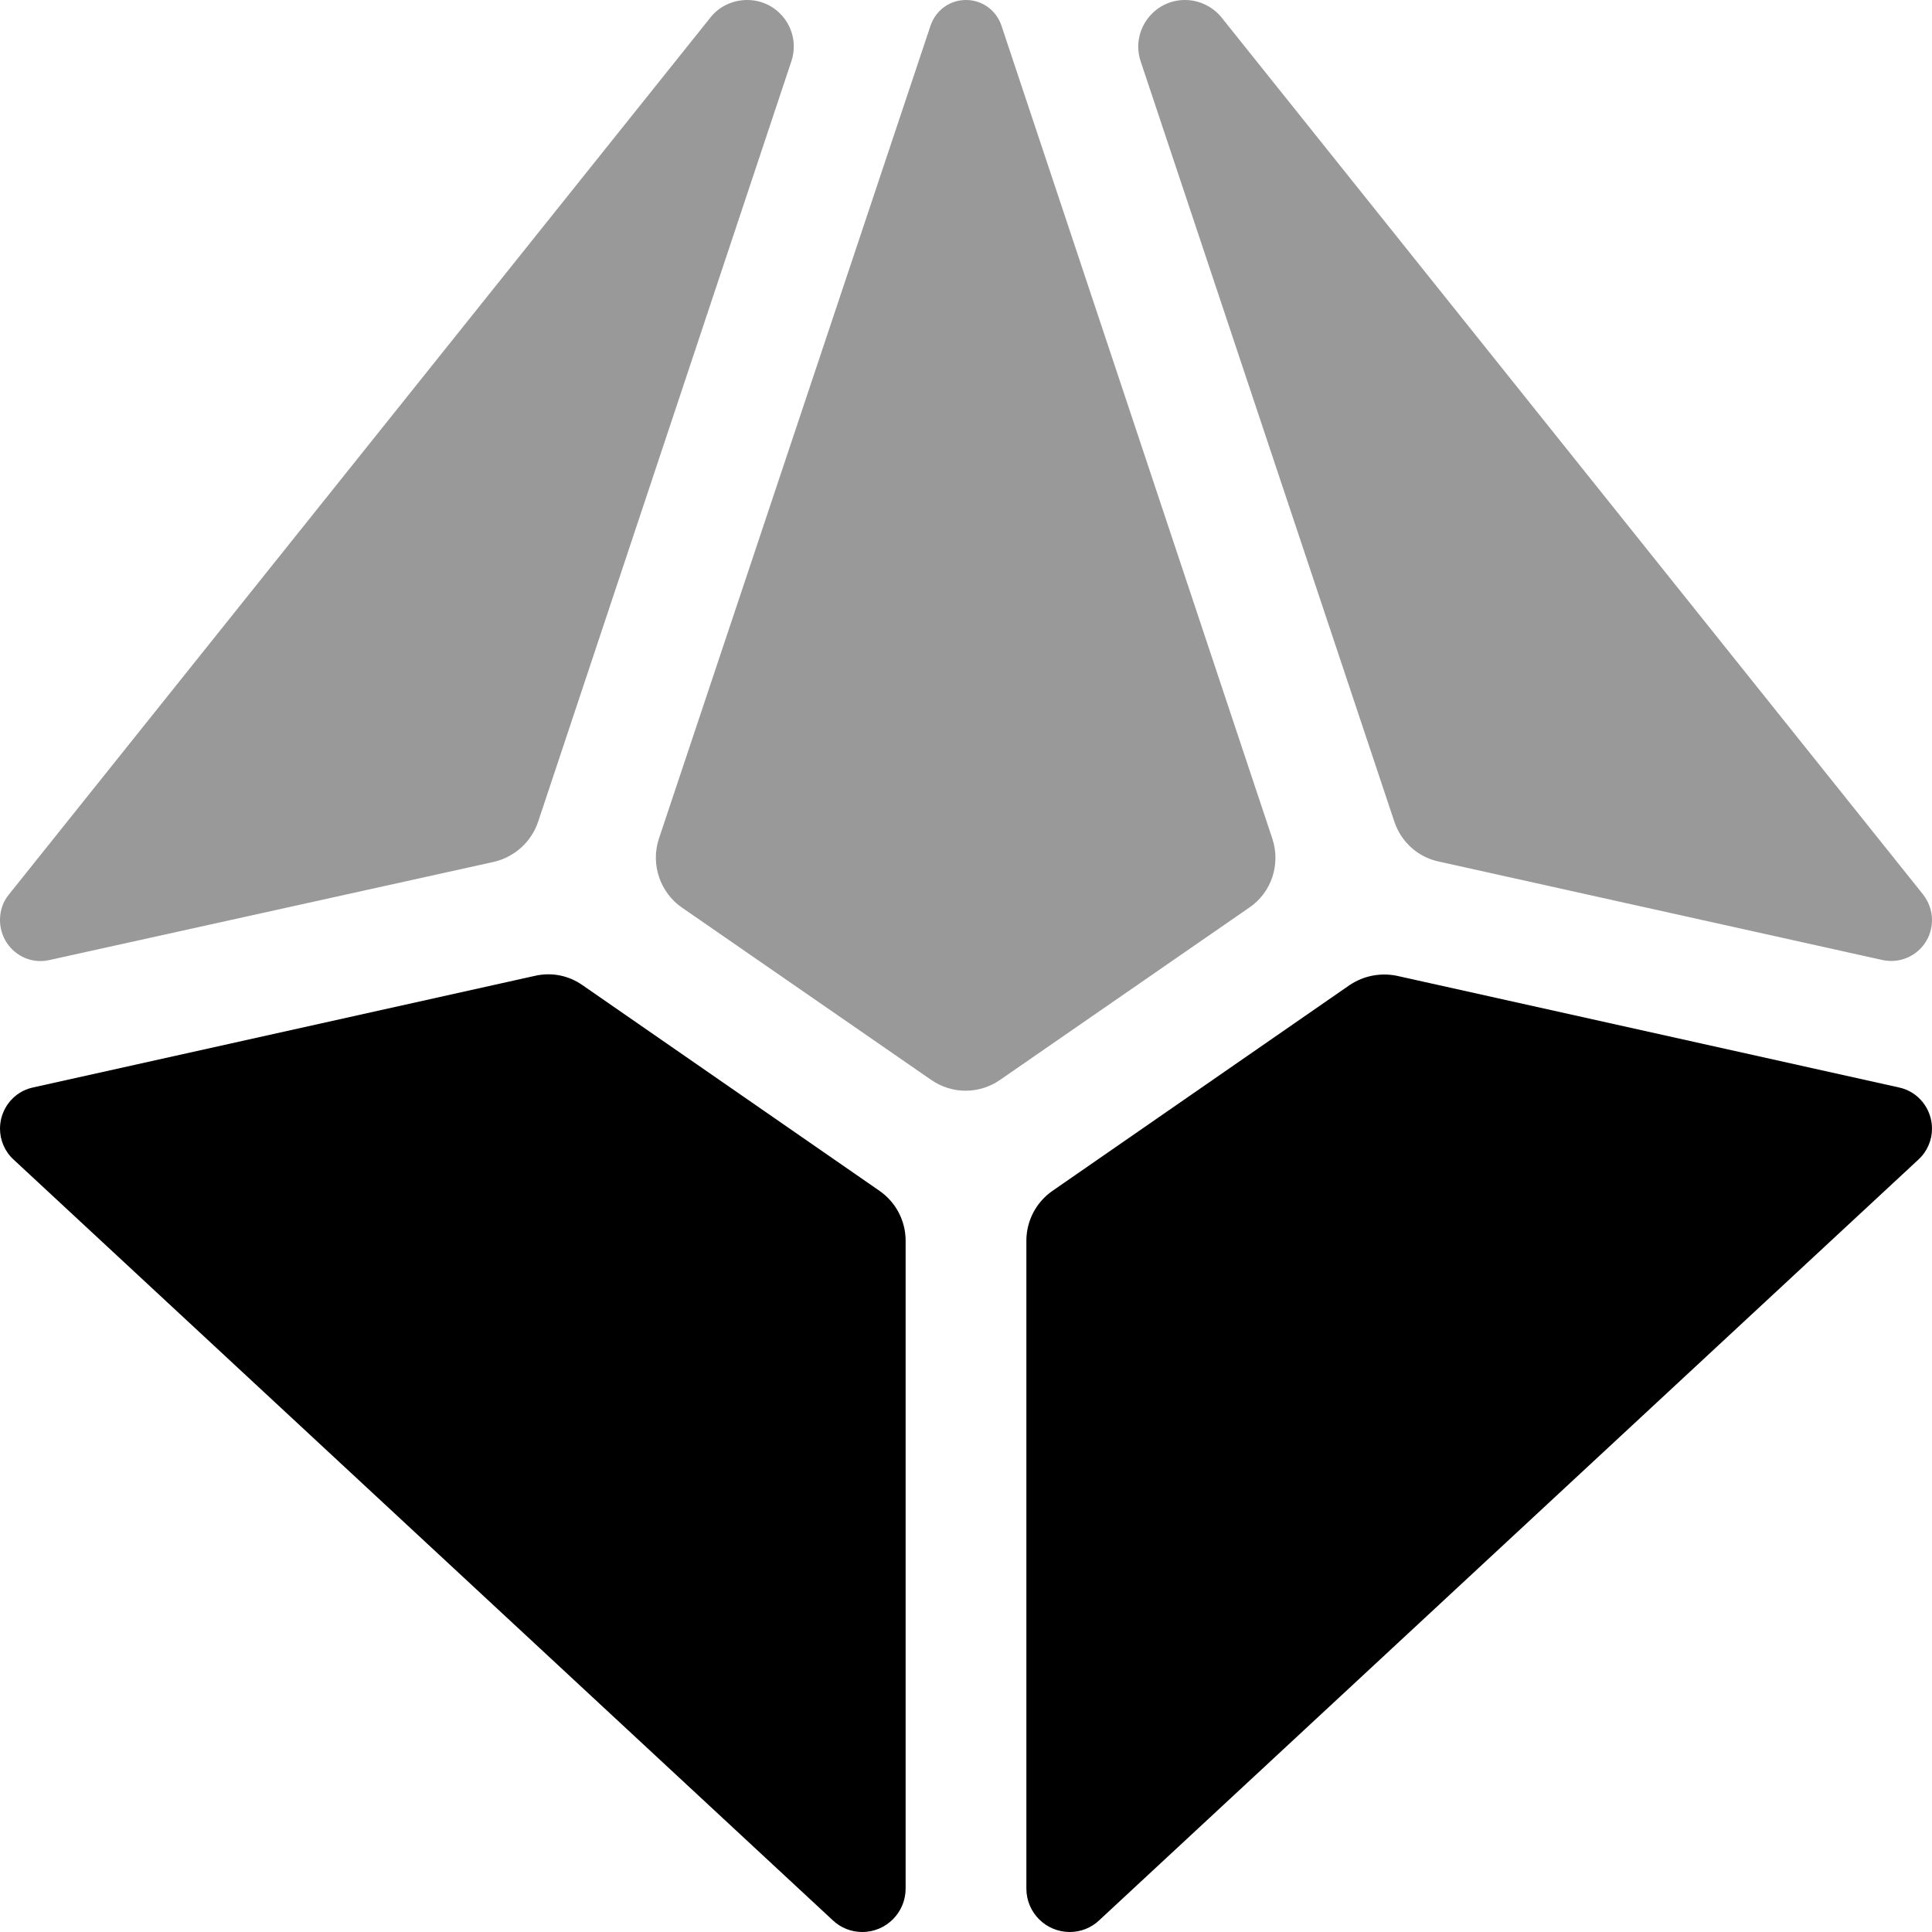
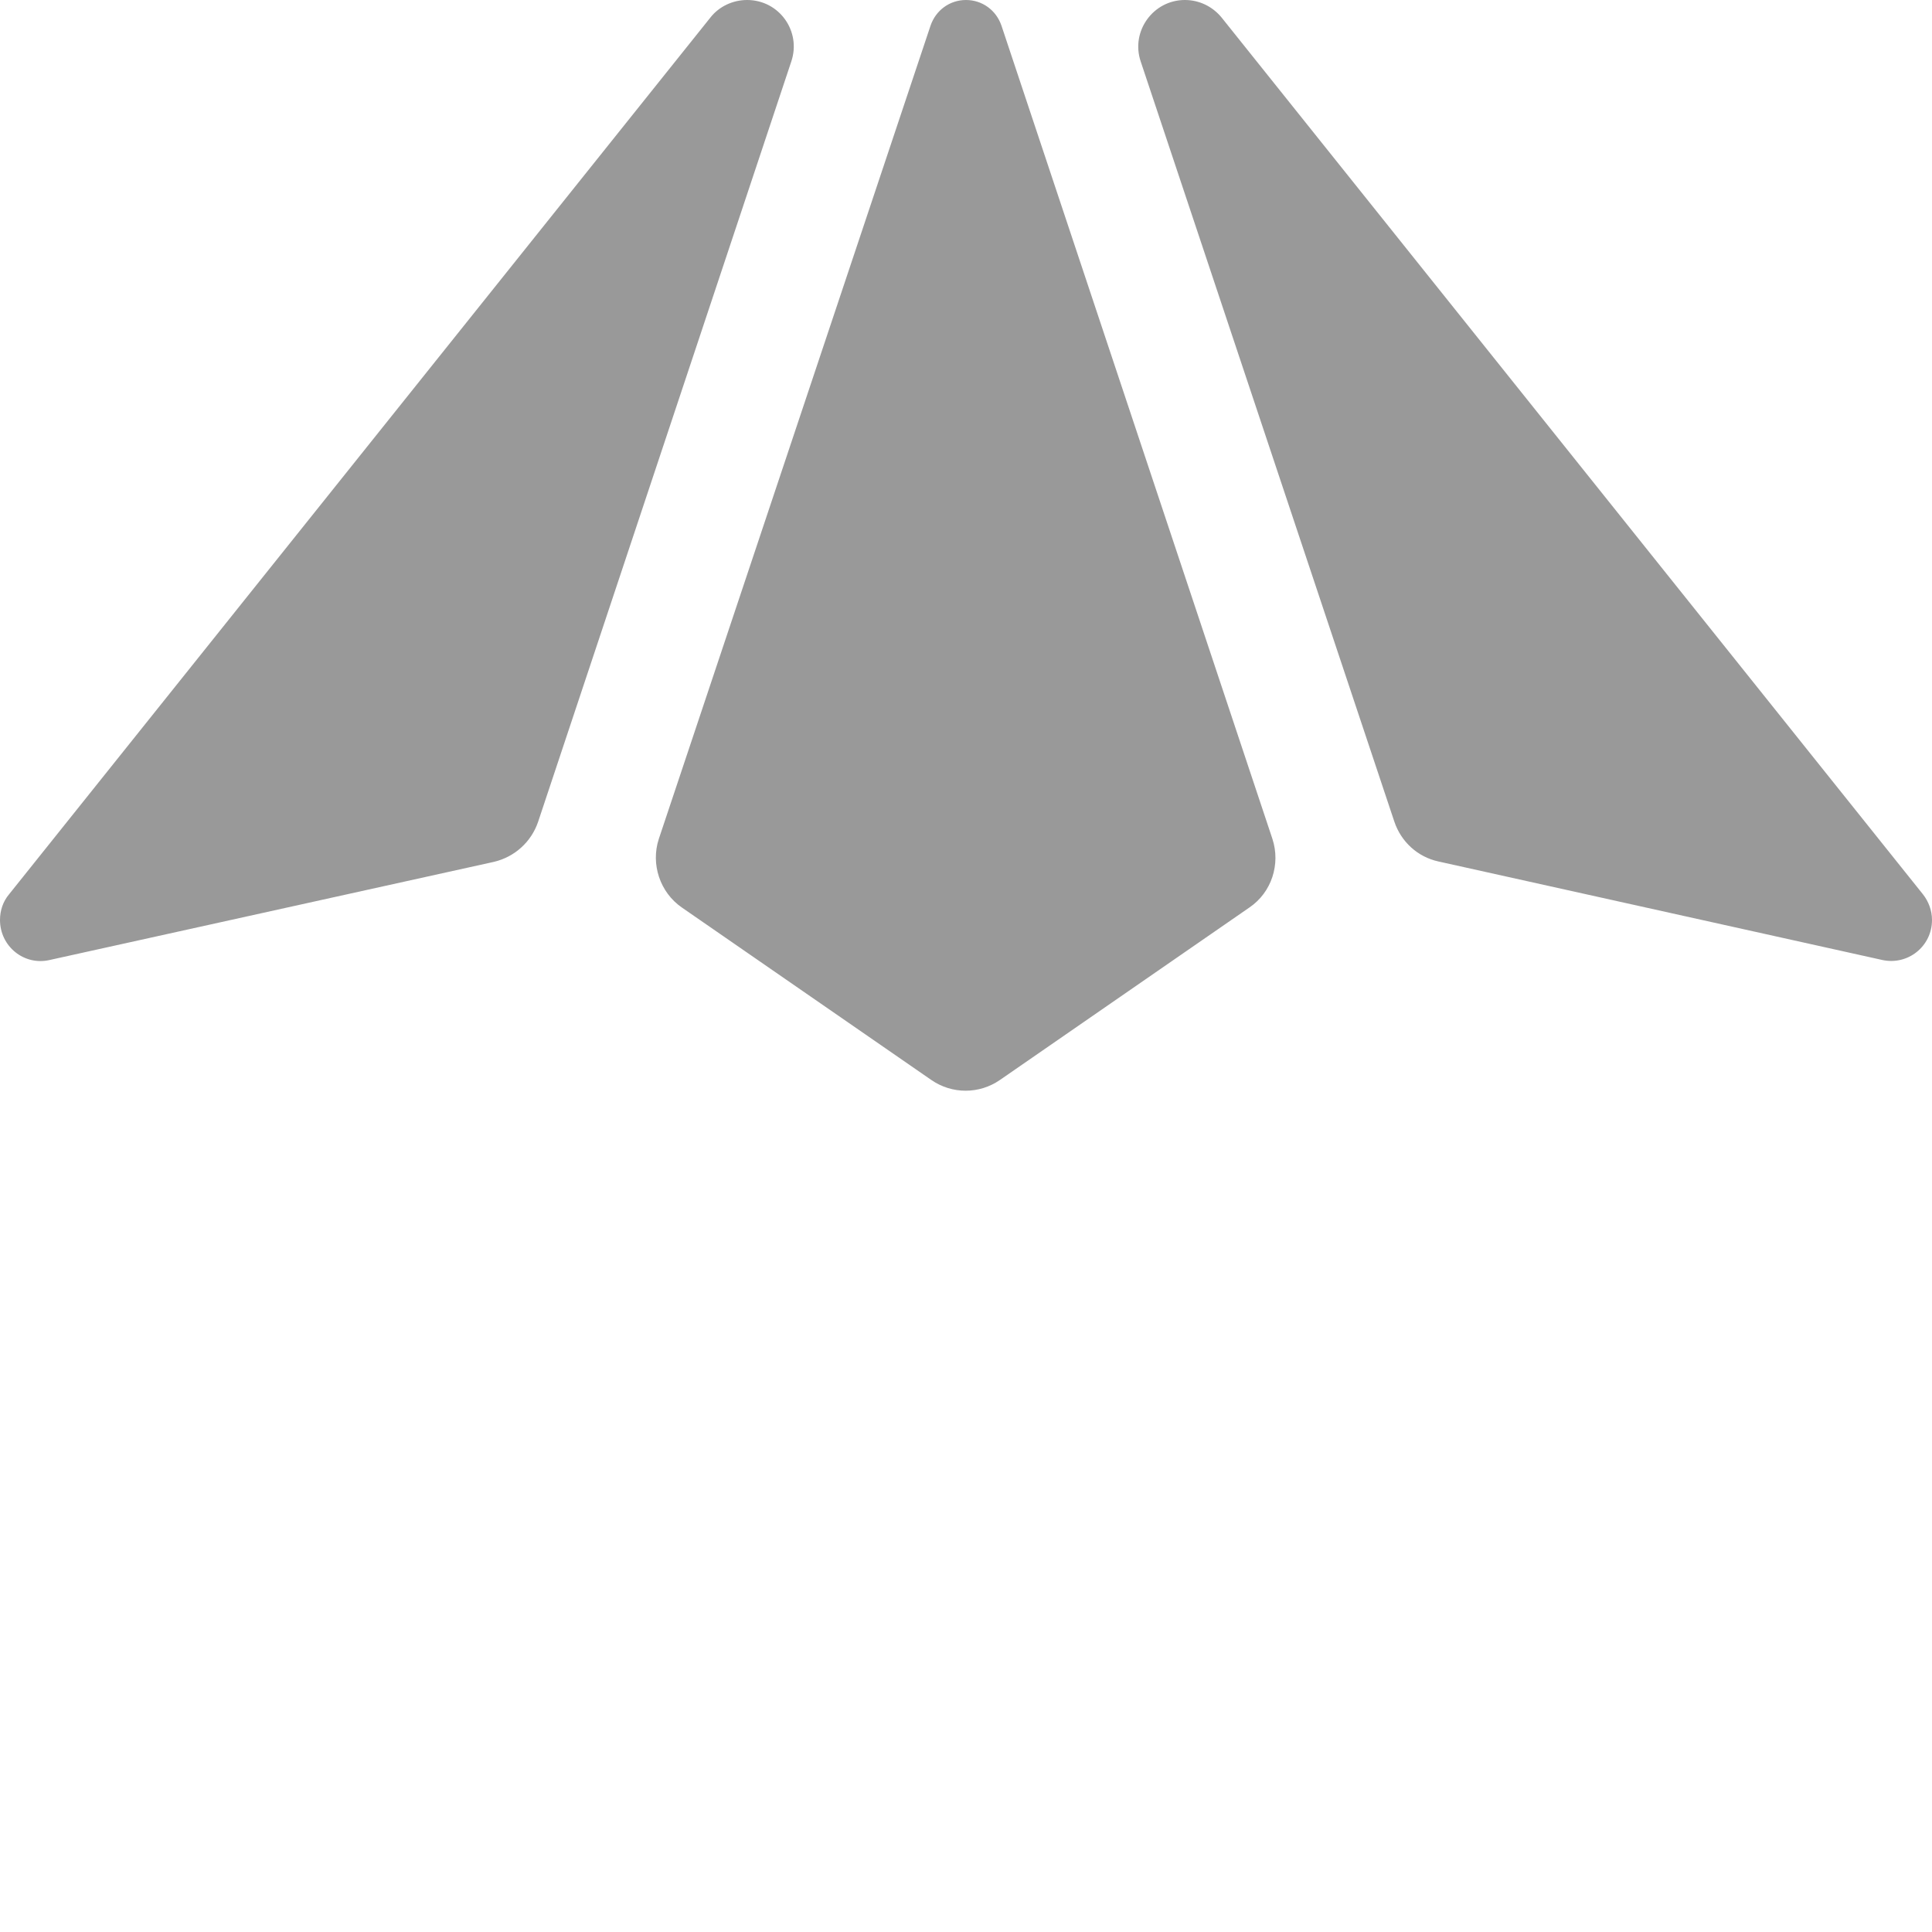
<svg xmlns="http://www.w3.org/2000/svg" viewBox="0 0 512 512">
  <defs>
    <style>.fa-secondary{opacity:.4}</style>
  </defs>
  <path class="fa-secondary" d="M198 0c8.5 0 14.4 8.3 11.7 16.3L142.6 217.8c-1.8 5.3-6.2 9.3-11.7 10.6L13.2 254.4C6.4 256 0 250.8 0 243.8c0-2.5 .8-4.9 2.4-6.8L188.3 4.6C190.6 1.7 194.2 0 198 0zM512 243.8c0 7-6.4 12.1-13.2 10.6L381.2 228.3c-5.5-1.2-9.9-5.2-11.7-10.6L302.3 16.3C299.6 8.3 305.6 0 314 0c3.8 0 7.3 1.7 9.7 4.6L509.6 237c1.5 1.9 2.4 4.3 2.4 6.8zM256 0c4.3 0 8 2.7 9.4 6.8l71.8 215.5c2.2 6.7-.2 14.2-6.1 18.2l-66.1 45.7c-5.5 3.8-12.7 3.8-18.2 0l-66.1-45.7c-5.8-4-8.3-11.5-6.1-18.2L246.6 6.8C248 2.7 251.7 0 256 0z" />
-   <path class="fa-primary" d="M0 299.1c0-5.2 3.6-9.8 8.7-10.9l133.1-29.6c4.4-1 8.9-.1 12.6 2.5l78.7 54.5c4.3 3 6.9 7.9 6.9 13.2V500.5c0 6.3-5.1 11.5-11.5 11.5c-2.9 0-5.7-1.1-7.8-3.1L3.6 307.3c-2.3-2.1-3.6-5.1-3.6-8.2zM283.5 512c-6.3 0-11.5-5.1-11.5-11.5V328.8c0-5.3 2.6-10.2 6.9-13.2l78.7-54.5c3.7-2.5 8.2-3.4 12.6-2.5l133.1 29.6c5.1 1.1 8.7 5.7 8.7 10.9c0 3.1-1.3 6.1-3.6 8.2L291.3 508.9c-2.1 2-4.9 3.1-7.8 3.1z" />
</svg>